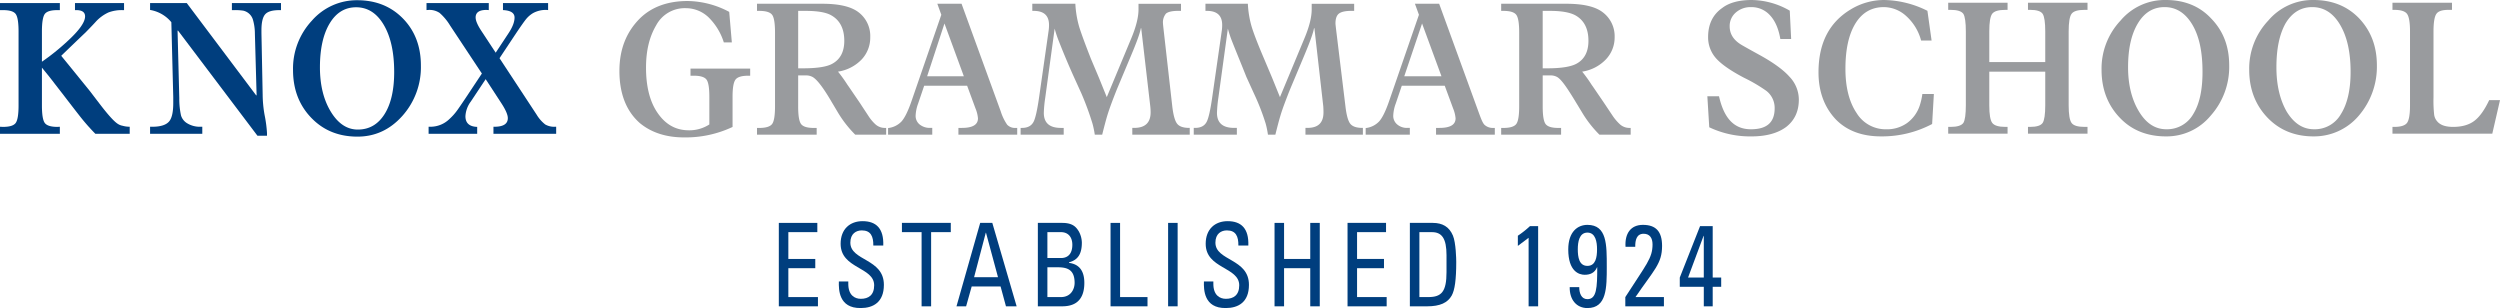
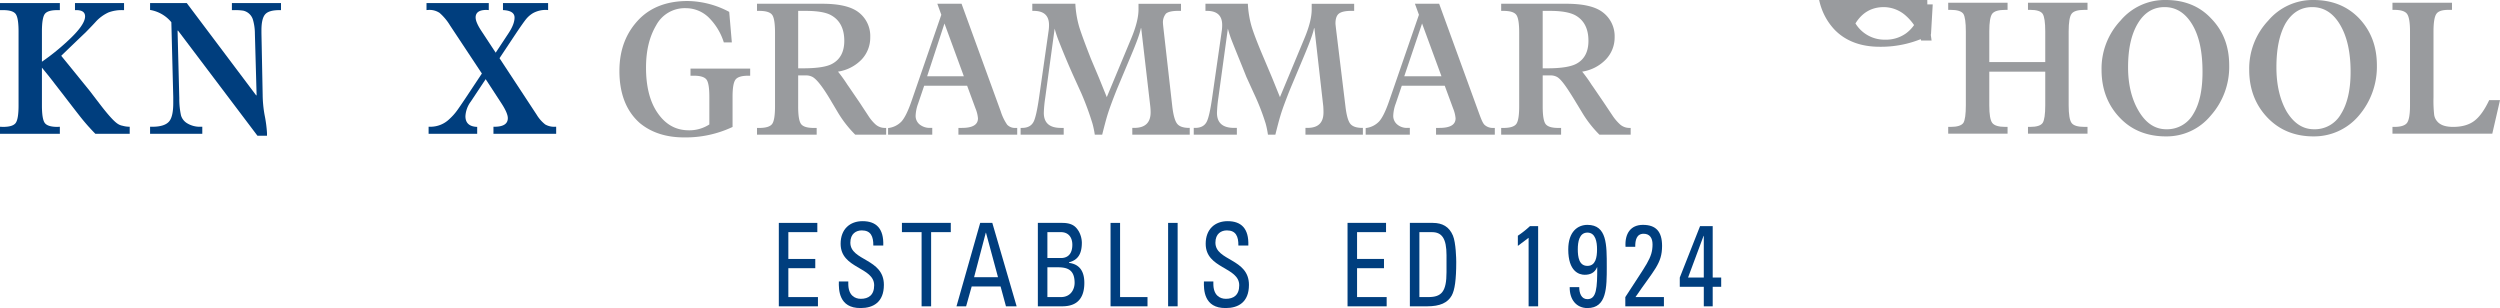
<svg xmlns="http://www.w3.org/2000/svg" width="1030.491" height="126.982" viewBox="0 0 1030.491 126.982">
  <defs>
    <style>.a{opacity:0.998;}.b{fill:#999b9e;}.c{fill:#003e7e;}</style>
  </defs>
  <g class="a">
    <path class="b" d="M168.924,185,170,197.566h-3.305a24.874,24.874,0,0,0-6.264-10.3,13.579,13.579,0,0,0-9.369-3.8,13.358,13.358,0,0,0-12.254,7.071c-2.783,4.73-4.177,10.422-4.177,17.424q0,11.2,4.313,18c3.413,5.325,7.79,7.85,13.4,7.85a15.212,15.212,0,0,0,8.387-2.416V220.112c0-3.785-.37-6.072-1.144-7.164s-2.544-1.643-5.267-1.643h-1.359v-2.93h24.6v2.93H176.8c-2.729,0-4.505.539-5.3,1.629s-1.2,3.374-1.2,7.138V232.43a45.363,45.363,0,0,1-20.048,4.307c-7.379,0-13.482-2.017-18.179-5.911-5.564-4.891-8.409-12.1-8.409-21.483,0-8.938,2.853-16.051,8.428-21.64,4.889-4.788,11.5-7.187,19.709-7.187A37.341,37.341,0,0,1,168.924,185" transform="translate(131.658 -180.098)" />
    <path class="b" d="M168.107,184h3.163c4.945,0,8.519.644,10.608,1.91,3.479,2.019,5.236,5.5,5.236,10.437,0,4.373-1.586,7.526-4.749,9.328-2.189,1.338-6.316,2-12.309,2h-1.949Zm-16.976,0h.941c2.742,0,4.507.553,5.3,1.629.8,1.094,1.189,3.52,1.189,7.278v30.425c0,3.762-.39,6.188-1.189,7.274s-2.56,1.641-5.3,1.641h-.941v2.785h24.6v-2.785h-1.222q-4.029,0-5.224-1.631t-1.183-7.278V210.6h3.59a5.445,5.445,0,0,1,2.025.487c1.668.688,4.094,3.669,7.189,8.771l3.458,5.818a47.181,47.181,0,0,0,7.266,9.351h12.739v-2.785h-.429a5.793,5.793,0,0,1-4.239-1.716,16.836,16.836,0,0,1-2.587-3.149L193.44,221.8c-2.975-4.356-4.629-6.818-4.965-7.247a60.219,60.219,0,0,0-3.952-5.513,17.032,17.032,0,0,0,9.745-5.015,13.159,13.159,0,0,0,3.545-9.184,12.249,12.249,0,0,0-4.945-10.36c-3.023-2.273-7.974-3.419-14.754-3.419H151.131Z" transform="translate(160.9 -179.513)" />
    <path class="b" d="M193.4,210.943l7.142-21.747,7.982,21.747Zm19.941,13.292a13.609,13.609,0,0,1,1.012,4.049c0,2.641-2.2,3.952-6.617,3.952h-1.443v2.8h24.233v-2.8h-.506a4.448,4.448,0,0,1-3.628-1.311,20.359,20.359,0,0,1-2.641-5.461l-16.168-44.4H197.6l1.646,4.544-12.373,35.842c-1.4,4-2.75,6.7-4.036,8.133A8.994,8.994,0,0,1,177.3,232.3v2.73h18.21v-2.8h-.919a6.578,6.578,0,0,1-4.237-1.373,4.523,4.523,0,0,1-1.7-3.694,16.135,16.135,0,0,1,1.012-4.91l2.515-7.408h17.7Z" transform="translate(188.764 -179.515)" />
    <path class="b" d="M208.577,181.065h17.752a41.177,41.177,0,0,0,1.648,9.735c1.016,3.192,2.6,7.408,4.765,12.941l3.3,7.813,3.239,8,9.987-23.971q3.091-7.334,3.091-12.2v-2.314h17.517V184h-1.226c-2.4,0-4.082.376-4.963,1.115a5.583,5.583,0,0,0-1.237,4.057c0,.268.1,1.185.277,2.791l3.549,31.368q.647,5.494,2.021,7.2c.906,1.14,2.566,1.7,4.968,1.7h.211v2.8H249.8v-2.8h.785q6.767,0,6.768-6.444a23.277,23.277,0,0,0-.145-2.461l-3.735-32.186h-.145c-.388,2.133-1.747,5.837-4.1,11.418l-5.527,13.16q-.5,1.2-1.579,3.989c-.716,1.856-1.309,3.479-1.794,4.862-.624,1.8-1.222,3.8-1.788,5.979-.246.906-.626,2.364-1.15,4.478h-3.049a39.211,39.211,0,0,0-.948-4.553,119.03,119.03,0,0,0-4.538-12.359l-3.118-6.861c-2.333-5.164-4.394-10.109-6.184-14.68a47.339,47.339,0,0,1-1.759-5.261L213.9,219.905a50.331,50.331,0,0,0-.572,6.132q0,6.206,7.049,6.2h1.146v2.8h-17.76v-2.8h.568c2.358,0,3.952-.867,4.825-2.616q1.14-2.31,2.3-10.511l3.869-27.061a15.59,15.59,0,0,0,.149-2.234q0-5.813-6.314-5.814h-.574Z" transform="translate(216.93 -179.515)" />
    <path class="b" d="M243.151,181.065h17.481a40.348,40.348,0,0,0,1.648,9.735c1.014,3.192,2.678,7.408,5.036,12.941l3.3,7.813,3.242,8,9.985-23.971q3.106-7.334,3.1-12.2v-2.314h17.506V184h-1.216c-2.407,0-4.094.376-5.054,1.115s-1.433,2.1-1.433,4.057c0,.268.1,1.185.289,2.791l3.818,31.368q.641,5.494,2,7.2c.917,1.14,2.573,1.7,4.972,1.7h.219v2.8H284.374v-2.8h.8c4.5,0,6.63-2.143,6.63-6.444,0-.793-.039-1.606-.089-2.461l-3.656-32.186H287.9c-.386,2.133-1.749,5.837-4.09,11.418l-5.525,13.16c-.334.8-.871,2.125-1.586,3.989s-1.319,3.479-1.8,4.862c-.624,1.8-1.214,3.8-1.788,5.979-.237.906-.623,2.364-1.144,4.478H268.91a36.5,36.5,0,0,0-.935-4.553,94.868,94.868,0,0,0-4.809-12.359l-3.128-6.861c-2.052-5.164-4.1-10.109-5.911-14.68a48.744,48.744,0,0,1-1.738-5.261l-3.925,28.587a52.668,52.668,0,0,0-.566,6.132c0,4.138,2.358,6.2,7.034,6.2h1.162v2.8H238.326v-2.8h.574c2.35,0,3.956-.867,4.815-2.616.762-1.54,1.54-5.046,2.3-10.511l3.888-27.061a16.917,16.917,0,0,0,.142-2.234q0-5.813-6.328-5.814h-.564Z" transform="translate(253.733 -179.515)" />
    <path class="b" d="M288.559,210.943l7.336-21.747,7.992,21.747ZM308.7,224.235a13.833,13.833,0,0,1,1.008,4.049c0,2.641-2.207,3.952-6.619,3.952h-1.437v2.8h24.227v-2.8h-.514a5,5,0,0,1-3.772-1.311c-.826-.869-1.48-2.7-2.492-5.461l-16.164-44.4h-9.987l1.654,4.544-12.382,35.842q-2.093,5.993-4.043,8.133a8.96,8.96,0,0,1-5.531,2.717v2.73h18.2v-2.8h-.927a6.123,6.123,0,0,1-4.222-1.373,4.554,4.554,0,0,1-1.685-3.694,15.935,15.935,0,0,1,1.01-4.91l2.513-7.408h17.7Z" transform="translate(290.278 -179.515)" />
    <path class="b" d="M316.814,184h3.159c4.668,0,8.236.644,10.449,1.91,3.51,2.019,5.25,5.5,5.25,10.437,0,4.373-1.575,7.526-4.753,9.328-2.3,1.338-6.452,2-12.163,2h-1.943ZM299.7,184h.933c2.742,0,4.505.553,5.3,1.629.805,1.094,1.193,3.52,1.193,7.278v30.425c0,3.762-.388,6.188-1.193,7.274s-2.558,1.641-5.3,1.641H299.7v2.785h24.7v-2.785h-1.185q-4.029,0-5.219-1.631c-.793-1.084-1.179-3.508-1.179-7.278V210.6h3.578a5.455,5.455,0,0,1,2.032.487c1.67.688,3.815,3.669,6.974,8.771l3.535,5.818a46.873,46.873,0,0,0,7.266,9.351h12.877v-2.785h-.429a5.8,5.8,0,0,1-4.239-1.716,19.838,19.838,0,0,1-2.667-3.149l-3.731-5.579c-2.977-4.356-4.629-6.818-4.97-7.247a58.572,58.572,0,0,0-3.956-5.513,17.049,17.049,0,0,0,9.753-5.015,13.086,13.086,0,0,0,3.63-9.184,12.313,12.313,0,0,0-5.034-10.36c-3.029-2.273-7.976-3.419-14.89-3.419H299.7Z" transform="translate(319.078 -179.513)" />
-     <path class="b" d="M375.406,196.4h-4.453c-.725-4.228-2.127-7.47-4.23-9.741a10.225,10.225,0,0,0-7.827-3.409,9.152,9.152,0,0,0-6.312,2.236,7.271,7.271,0,0,0-2.517,5.665c0,3.359,1.776,5.93,5.306,7.914,2.044,1.171,4.342,2.442,6.875,3.834q8.724,4.791,12.534,9.111a13.715,13.715,0,0,1,3.793,9.338q0,7.194-5.17,11.257c-3.44,2.579-8.228,3.933-14.347,3.933a39.3,39.3,0,0,1-17.409-3.76l-.784-12.77h4.809c2.069,9.165,6.27,13.592,13.164,13.592,6.506,0,9.766-2.785,9.766-8.649a8.874,8.874,0,0,0-3.446-7.2,64.359,64.359,0,0,0-9.115-5.354c-6.221-3.26-10.016-6.089-11.967-8.49a12.95,12.95,0,0,1-2.9-8.314q0-7.928,5.831-12c2.839-2.18,6.966-3.275,12.086-3.275a31.91,31.91,0,0,1,15.737,4.394Z" transform="translate(362.901 -180.314)" />
-     <path class="b" d="M407.949,184.767l1.72,12.266h-4.321a20.7,20.7,0,0,0-6.089-10.057A13.8,13.8,0,0,0,390,183.244q-7.557,0-11.713,6.723c-2.744,4.48-4.131,10.61-4.131,18.737,0,7.524,1.538,13.643,4.6,18.2a14,14,0,0,0,12.188,6.7,14.226,14.226,0,0,0,8.566-2.539,14.506,14.506,0,0,0,5.331-7.435,25.252,25.252,0,0,0,1.016-4.571h4.749l-.716,12.371a44.12,44.12,0,0,1-21.088,5.1c-7.862,0-14.046-2.356-18.559-6.935-4.792-5.052-7.189-11.581-7.189-19.459,0-12.113,4.468-20.675,13.375-26a26.472,26.472,0,0,1,13.775-3.818,41.193,41.193,0,0,1,17.744,4.453" transform="translate(386.527 -180.314)" />
+     <path class="b" d="M407.949,184.767l1.72,12.266h-4.321a20.7,20.7,0,0,0-6.089-10.057A13.8,13.8,0,0,0,390,183.244q-7.557,0-11.713,6.723a14,14,0,0,0,12.188,6.7,14.226,14.226,0,0,0,8.566-2.539,14.506,14.506,0,0,0,5.331-7.435,25.252,25.252,0,0,0,1.016-4.571h4.749l-.716,12.371a44.12,44.12,0,0,1-21.088,5.1c-7.862,0-14.046-2.356-18.559-6.935-4.792-5.052-7.189-11.581-7.189-19.459,0-12.113,4.468-20.675,13.375-26a26.472,26.472,0,0,1,13.775-3.818,41.193,41.193,0,0,1,17.744,4.453" transform="translate(386.527 -180.314)" />
    <path class="b" d="M405.883,209.271v13.844c0,3.776.4,6.2,1.233,7.288s2.63,1.629,5.424,1.629h.878v2.791h-24.47v-2.791h1c2.73,0,4.5-.555,5.267-1.668.663-1.115,1.005-3.531,1.005-7.249V192.7c0-3.7-.343-6.116-1.005-7.237-.77-1.119-2.537-1.67-5.267-1.67h-1v-2.928h24.47v2.928h-.878c-2.847,0-4.66.539-5.473,1.631-.795,1.088-1.183,3.5-1.183,7.259v12.634h23.068V192.681c0-3.7-.357-6.105-1.047-7.22-.729-1.119-2.467-1.67-5.151-1.67h-.921v-2.928h24.54v2.928h-1.235q-4.153,0-5.337,1.631c-.8,1.088-1.2,3.518-1.2,7.276v30.416c0,3.776.407,6.2,1.2,7.288s2.568,1.629,5.337,1.629h1.235v2.791h-24.54v-2.791h.921c2.684,0,4.422-.555,5.151-1.668.69-1.115,1.047-3.531,1.047-7.249V209.271Z" transform="translate(414.093 -179.728)" />
    <path class="b" d="M434.514,189.967q4.032-6.72,11.013-6.725c4.8,0,8.628,2.44,11.51,7.321,2.853,4.887,4.138,11.252,4.138,19.412,0,7.313-1.2,13.173-3.851,17.415a12.385,12.385,0,0,1-11.089,6.2c-4.451,0-8.2-2.314-11.209-7.245s-4.538-11.091-4.538-18.3c0-7.681,1.35-13.6,4.026-18.084m-6.95,39.369c4.7,4.736,10.953,7.2,18.522,7.2a23.5,23.5,0,0,0,18.4-8.482,30.192,30.192,0,0,0,7.689-20.758c0-7.922-2.486-14.269-7.437-19.358-4.732-5.081-11.023-7.621-18.727-7.621a23.858,23.858,0,0,0-18.64,8.5,28.835,28.835,0,0,0-7.809,20.32c0,8.093,2.672,14.886,8,20.2" transform="translate(446.693 -180.312)" />
    <path class="b" d="M464.009,189.967c2.692-4.48,6.351-6.725,11.007-6.725q7.2,0,11.51,7.321c2.874,4.887,4.307,11.252,4.307,19.412,0,7.313-1.334,13.173-4.02,17.415a12.365,12.365,0,0,1-11.085,6.2c-4.443,0-8.188-2.314-11.221-7.245-2.841-4.939-4.251-11.091-4.251-18.3,0-7.681,1.26-13.6,3.754-18.084m-6.915,39.369c4.811,4.736,10.912,7.2,18.481,7.2a24.116,24.116,0,0,0,18.586-8.482,30.932,30.932,0,0,0,7.507-20.758c0-7.922-2.484-14.269-7.27-19.358-4.856-5.081-11.186-7.621-18.894-7.621a24.018,24.018,0,0,0-18.621,8.5,28.78,28.78,0,0,0-7.84,20.32c0,8.093,2.7,14.886,8.05,20.2" transform="translate(478.075 -180.312)" />
    <path class="b" d="M477.642,180.862h24.536v2.93h-1.361c-2.711,0-4.332.551-5.079,1.676-.778,1.115-1.181,3.524-1.181,7.228v27.156a52.828,52.828,0,0,0,.287,7.274,5.3,5.3,0,0,0,1.418,2.831c1.278,1.392,3.382,2.075,6.355,2.075q5.472,0,8.733-2.459,3.28-2.453,6.157-8.562h4.46l-3.177,13.813H477.642v-2.791h.725q4.069,0,5.292-1.674c.809-1.109,1.216-3.514,1.216-7.245V192.7q0-5.556-1.216-7.228c-.811-1.125-2.579-1.676-5.292-1.676h-.725Z" transform="translate(508.523 -179.73)" />
    <path class="c" d="M0,180.921H24.67v2.917h-1c-2.688,0-4.435.529-5.213,1.606s-1.173,3.477-1.173,7.212v12.45A92.309,92.309,0,0,0,27.535,196.9q7.538-6.844,7.536-10.47,0-2.592-3.657-2.589h-.506v-2.917H51.132v2.917h-.493a15.6,15.6,0,0,0-5.876.931,16.383,16.383,0,0,0-5.43,4.016c-.818.9-2.164,2.312-4.08,4.264q-2.428,2.292-9.371,8.983l-.644.634.644.791q2.778,3.394,11.337,13.955c.9,1.2,2.191,2.884,3.849,5.044q4.986,6.525,7.272,8.116a5.366,5.366,0,0,0,2.211.937,10.732,10.732,0,0,0,2.915.4v2.895H39.3a84.434,84.434,0,0,1-6.7-7.66q-1-1.26-4.776-6.155c-.477-.634-2.207-2.884-5.2-6.727q-1.7-2.286-5.341-6.712V223.12c0,3.735.388,6.153,1.173,7.228s2.525,1.621,5.213,1.621l1-.058v2.895H0v-2.895l1.22.058c2.719,0,4.468-.535,5.252-1.621s1.179-3.487,1.179-7.224V192.669q0-5.606-1.179-7.224c-.785-1.078-2.533-1.606-5.252-1.606H0Z" transform="translate(-0.001 -179.667)" />
    <path class="c" d="M29.963,180.921H45.078l28.651,38.1.145-.161-.708-25.327a20.719,20.719,0,0,0-.859-5.924,5.409,5.409,0,0,0-3.917-3.545,21.166,21.166,0,0,0-3.7-.223h-1v-2.917H83.929v2.917h-.642c-2.9,0-4.86.568-5.878,1.728s-1.538,3.33-1.538,6.547v1.193l.5,25.344a49.48,49.48,0,0,0,.787,8.37,53.006,53.006,0,0,1,1,7.507v1.094H74.229l-32.785-43.4-.149.159.71,27.772a31.883,31.883,0,0,0,.708,7.092A5.667,5.667,0,0,0,45,230.326a9.979,9.979,0,0,0,5.841,1.586h.646v2.895H29.963v-2.895h.927c3.564,0,5.946-.816,7.125-2.447,1-1.377,1.5-3.815,1.5-7.35v-2.443L38.73,188.82a14.358,14.358,0,0,0-8.767-5.05Z" transform="translate(31.898 -179.667)" />
-     <path class="c" d="M73.6,189.927c2.651-4.437,6.3-6.663,10.906-6.663q7.123,0,11.405,7.268t4.284,19.412q0,11.112-4,17.417t-10.984,6.31q-6.631,0-11.118-7.342t-4.5-18.305q0-11.415,4.005-18.1M66.48,229.289q7.331,7.3,18.586,7.292,10.889,0,18.518-8.562a30.089,30.089,0,0,0,7.623-20.727q0-11.809-7.383-19.379Q96.468,180.372,85,180.359a24.557,24.557,0,0,0-18.735,8.428A28.968,28.968,0,0,0,58.5,209.105q0,12.276,7.976,20.184" transform="translate(62.285 -180.265)" />
    <path class="c" d="M113.67,201.388l5.352-8.116q2.422-3.688,2.42-6.376,0-2.84-4.771-3.072v-2.9h18.6v2.9l-.568-.068a11.091,11.091,0,0,0-5.554,1.264,10.981,10.981,0,0,0-2.893,2.449c-.828,1.014-2.385,3.219-4.67,6.64l-6.341,9.547,15.305,23.285a14.853,14.853,0,0,0,3.52,4.018,7.318,7.318,0,0,0,4.026.954h.5v2.9H112.745v-2.9h.357c3.712,0,5.566-1.179,5.566-3.555,0-1.41-.954-3.564-2.86-6.444l-6.272-9.617-6.136,9.243a11.124,11.124,0,0,0-2.207,6.01q0,4.258,4.848,4.42v2.841H86.014v-2.9H86.8a11.19,11.19,0,0,0,7.767-3.155,23.178,23.178,0,0,0,3.421-3.871c.526-.739,1.551-2.226,3.07-4.491l6.917-10.42L94.857,190.158a21.976,21.976,0,0,0-4.319-5.176,7.508,7.508,0,0,0-4.524-1.226l-.863.068v-2.9h25.666v2.9l-.927-.068c-2.99,0-4.489,1.043-4.489,3.095q0,1.967,2.35,5.533Z" transform="translate(90.654 -179.667)" />
    <path class="c" d="M155.488,224.814V259.2h16.127v-3.809h-12.2V243.483h11.1v-3.807h-11.1V228.621h11.946v-3.807Z" transform="translate(165.539 -132.936)" />
    <path class="c" d="M171.368,249.331v1c0,4.666,2.645,6.144,5.164,6.144,3.114,0,5.5-1.478,5.5-5.575,0-7.619-13.825-6.762-13.825-17.1,0-6.095,3.882-9.334,9.043-9.334,5.637,0,8.791,3.05,8.535,10.051h-4.1c.041-3.762-1.024-6.241-4.736-6.241-2.348,0-4.734,1.336-4.734,5.048,0,7.575,13.823,6.479,13.823,17.386,0,7.241-4.48,9.574-9.557,9.574-9.089.1-9.089-7.666-9-10.955Z" transform="translate(178.295 -133.305)" />
    <path class="c" d="M180.065,224.814v3.807h8.108V259.2H192.1v-30.58h8.108v-3.807Z" transform="translate(191.705 -132.936)" />
    <path class="c" d="M203.034,228.861h.085L208.07,247.2h-9.859Zm-2.306-4.047-9.77,34.387h3.968l2.3-8.193h11.907l2.22,8.193h4.4l-10.03-34.387Z" transform="translate(203.303 -132.936)" />
    <path class="c" d="M211.131,255.394h5.548c4.181,0,5.674-3.336,5.674-5.857,0-5.477-3.029-6.431-7.04-6.431h-4.181Zm0-16.1h5.717c3.072-.052,4.567-2.145,4.567-5.478,0-2.86-1.454-5.195-4.736-5.195h-5.548ZM207.2,259.2V224.814h10.028c4.266,0,5.717,1.621,6.869,3.526a10.026,10.026,0,0,1,1.239,4.573c0,4.286-1.323,7.142-5.292,8.143v.235c4.4.574,6.316,3.526,6.316,8.244,0,8.81-5.762,9.667-9.258,9.667Z" transform="translate(220.599 -132.936)" />
    <path class="c" d="M221.715,224.814V259.2h15.233v-3.809H225.642V224.814Z" transform="translate(236.048 -132.936)" />
    <rect class="c" width="3.927" height="34.387" transform="translate(481.49 91.877)" />
    <path class="c" d="M244.25,249.331v1c0,4.666,2.645,6.144,5.164,6.144,3.114,0,5.5-1.478,5.5-5.575,0-7.619-13.825-6.762-13.825-17.1,0-6.095,3.882-9.334,9.043-9.334,5.637,0,8.791,3.05,8.535,10.051h-4.1c.041-3.762-1.024-6.241-4.736-6.241-2.348,0-4.734,1.336-4.734,5.048,0,7.575,13.823,6.479,13.823,17.386,0,7.241-4.48,9.574-9.557,9.574-9.089.1-9.089-7.666-9-10.955Z" transform="translate(255.89 -133.305)" />
-     <path class="c" d="M269.177,224.814v14.861H258.383V224.814h-3.927V259.2h3.927V243.483h10.794V259.2H273.1V224.814Z" transform="translate(270.905 -132.936)" />
    <path class="c" d="M269.029,224.814V259.2h16.127v-3.809h-12.2V243.483h11.1v-3.807h-11.1V228.621H284.9v-3.807Z" transform="translate(286.421 -132.936)" />
    <path class="c" d="M285.4,255.389h3.712c5.461,0,7.468-2.284,7.468-10.286V238.15c0-6.954-1.922-9.526-6.018-9.526H285.4Zm-3.927-30.576h9.475c3.923,0,6.741,1.571,8.277,5.238,1.237,2.9,1.363,9.764,1.363,10.86,0,7.334-.6,11.572-1.875,13.86-1.664,2.952-4.782,4.431-10.156,4.431h-7.084Z" transform="translate(299.668 -132.936)" />
    <path class="c" d="M311.393,258.515h-3.927V230.271l-4.435,3.337v-4.193a38.459,38.459,0,0,0,4.99-3.954h3.372Z" transform="translate(322.622 -132.249)" />
    <path class="c" d="M317.023,235.254c0,3.289.553,6.859,3.966,6.859s3.968-3.57,3.968-6.859c0-3-.6-6.859-3.968-6.859s-3.966,3.861-3.966,6.859m11.946,7.146c0,8.622.041,17.1-7.98,17.1-4.437,0-7.381-3.382-7.3-8.62h3.927c0,2.428.851,4.953,3.37,4.953,3.8,0,4.053-4.666,4.053-13.146h-.085c-.939,2.286-2.814,3.095-5.077,3.095-2.35,0-6.784-1.381-6.784-10.431,0-7.433,3.968-10.144,7.893-10.144,8.108,0,7.98,8.285,7.98,17.192" transform="translate(333.337 -132.518)" />
    <path class="c" d="M324.485,258.785v-3.809c8.661-13.528,11.221-16,11.221-21.72,0-2.618-1.15-4.383-3.669-4.383-2.944,0-3.5,2.715-3.456,5.385H324.57c-.339-5.477,2.133-9.051,7.168-9.051,5.335,0,7.9,2.717,7.9,8.672,0,7.381-3.328,9.857-10.967,21.1H340.4v3.809Z" transform="translate(345.463 -132.519)" />
    <path class="c" d="M345.171,229.459h.085v17.2h-6.487Zm-1.451-4-8.362,21.2v3.809h9.9v8.05h3.669v-8.05h3.5v-3.809h-3.5v-21.2Z" transform="translate(357.039 -132.249)" />
  </g>
</svg>